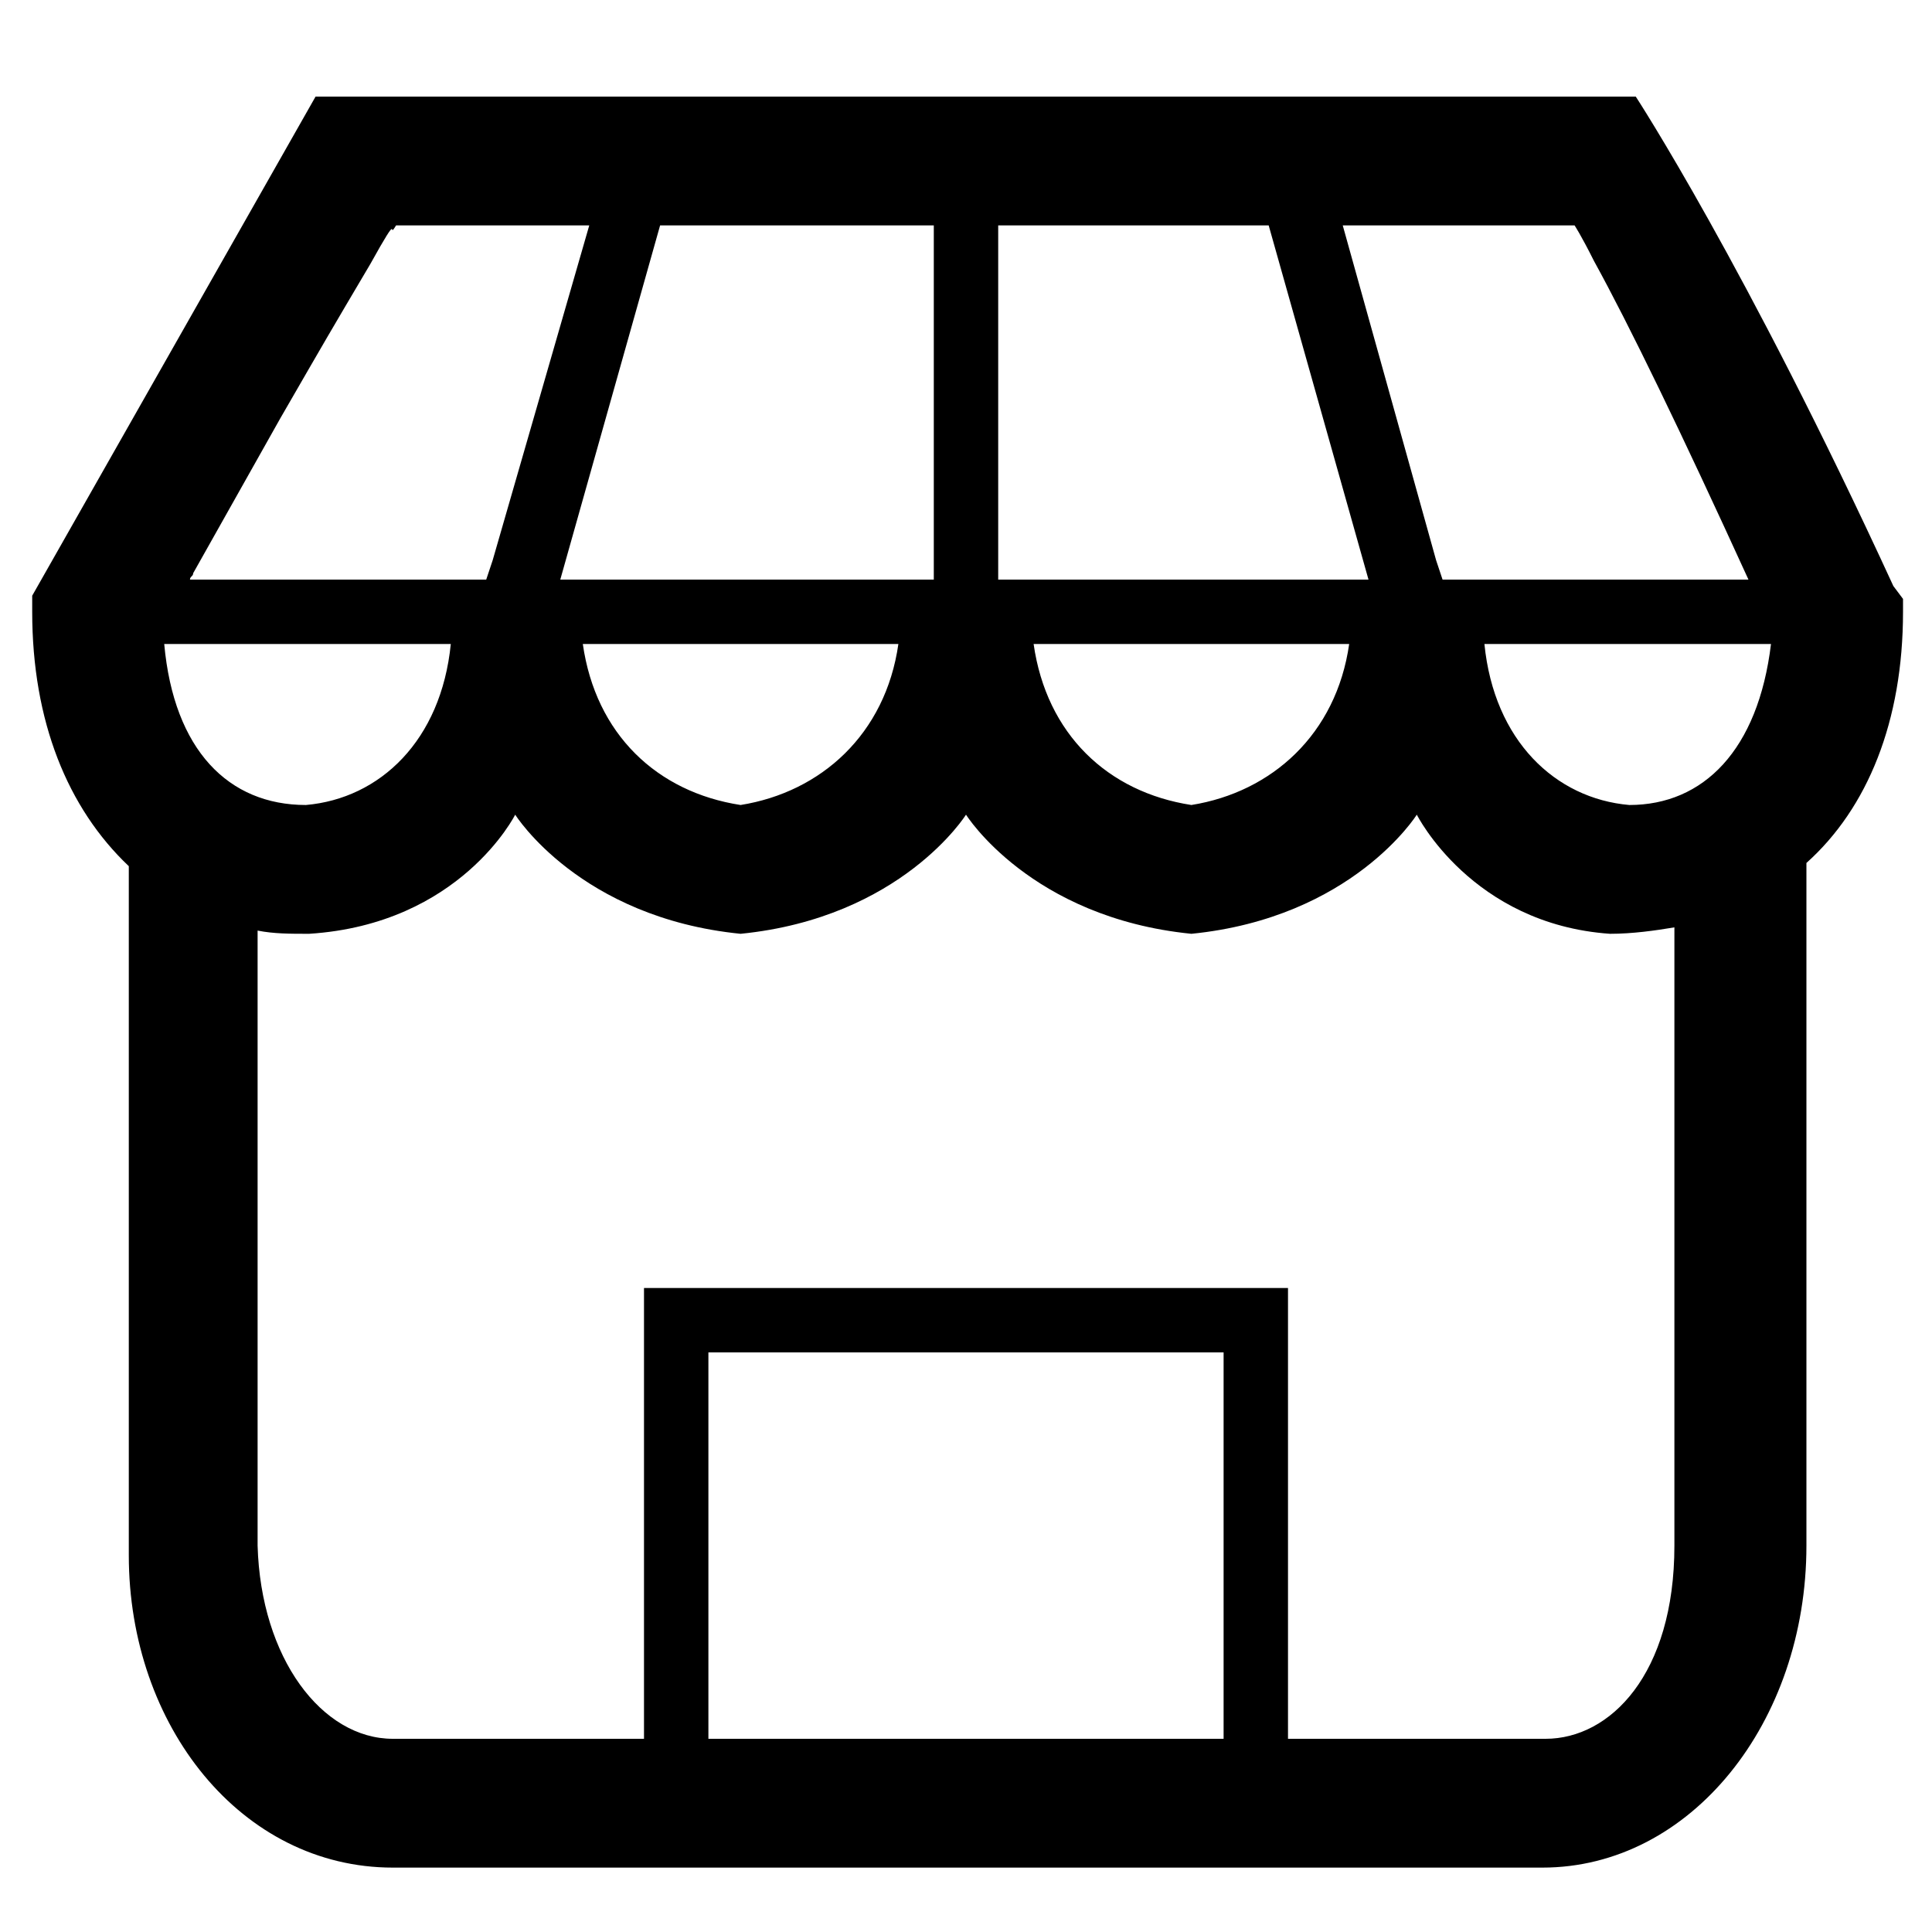
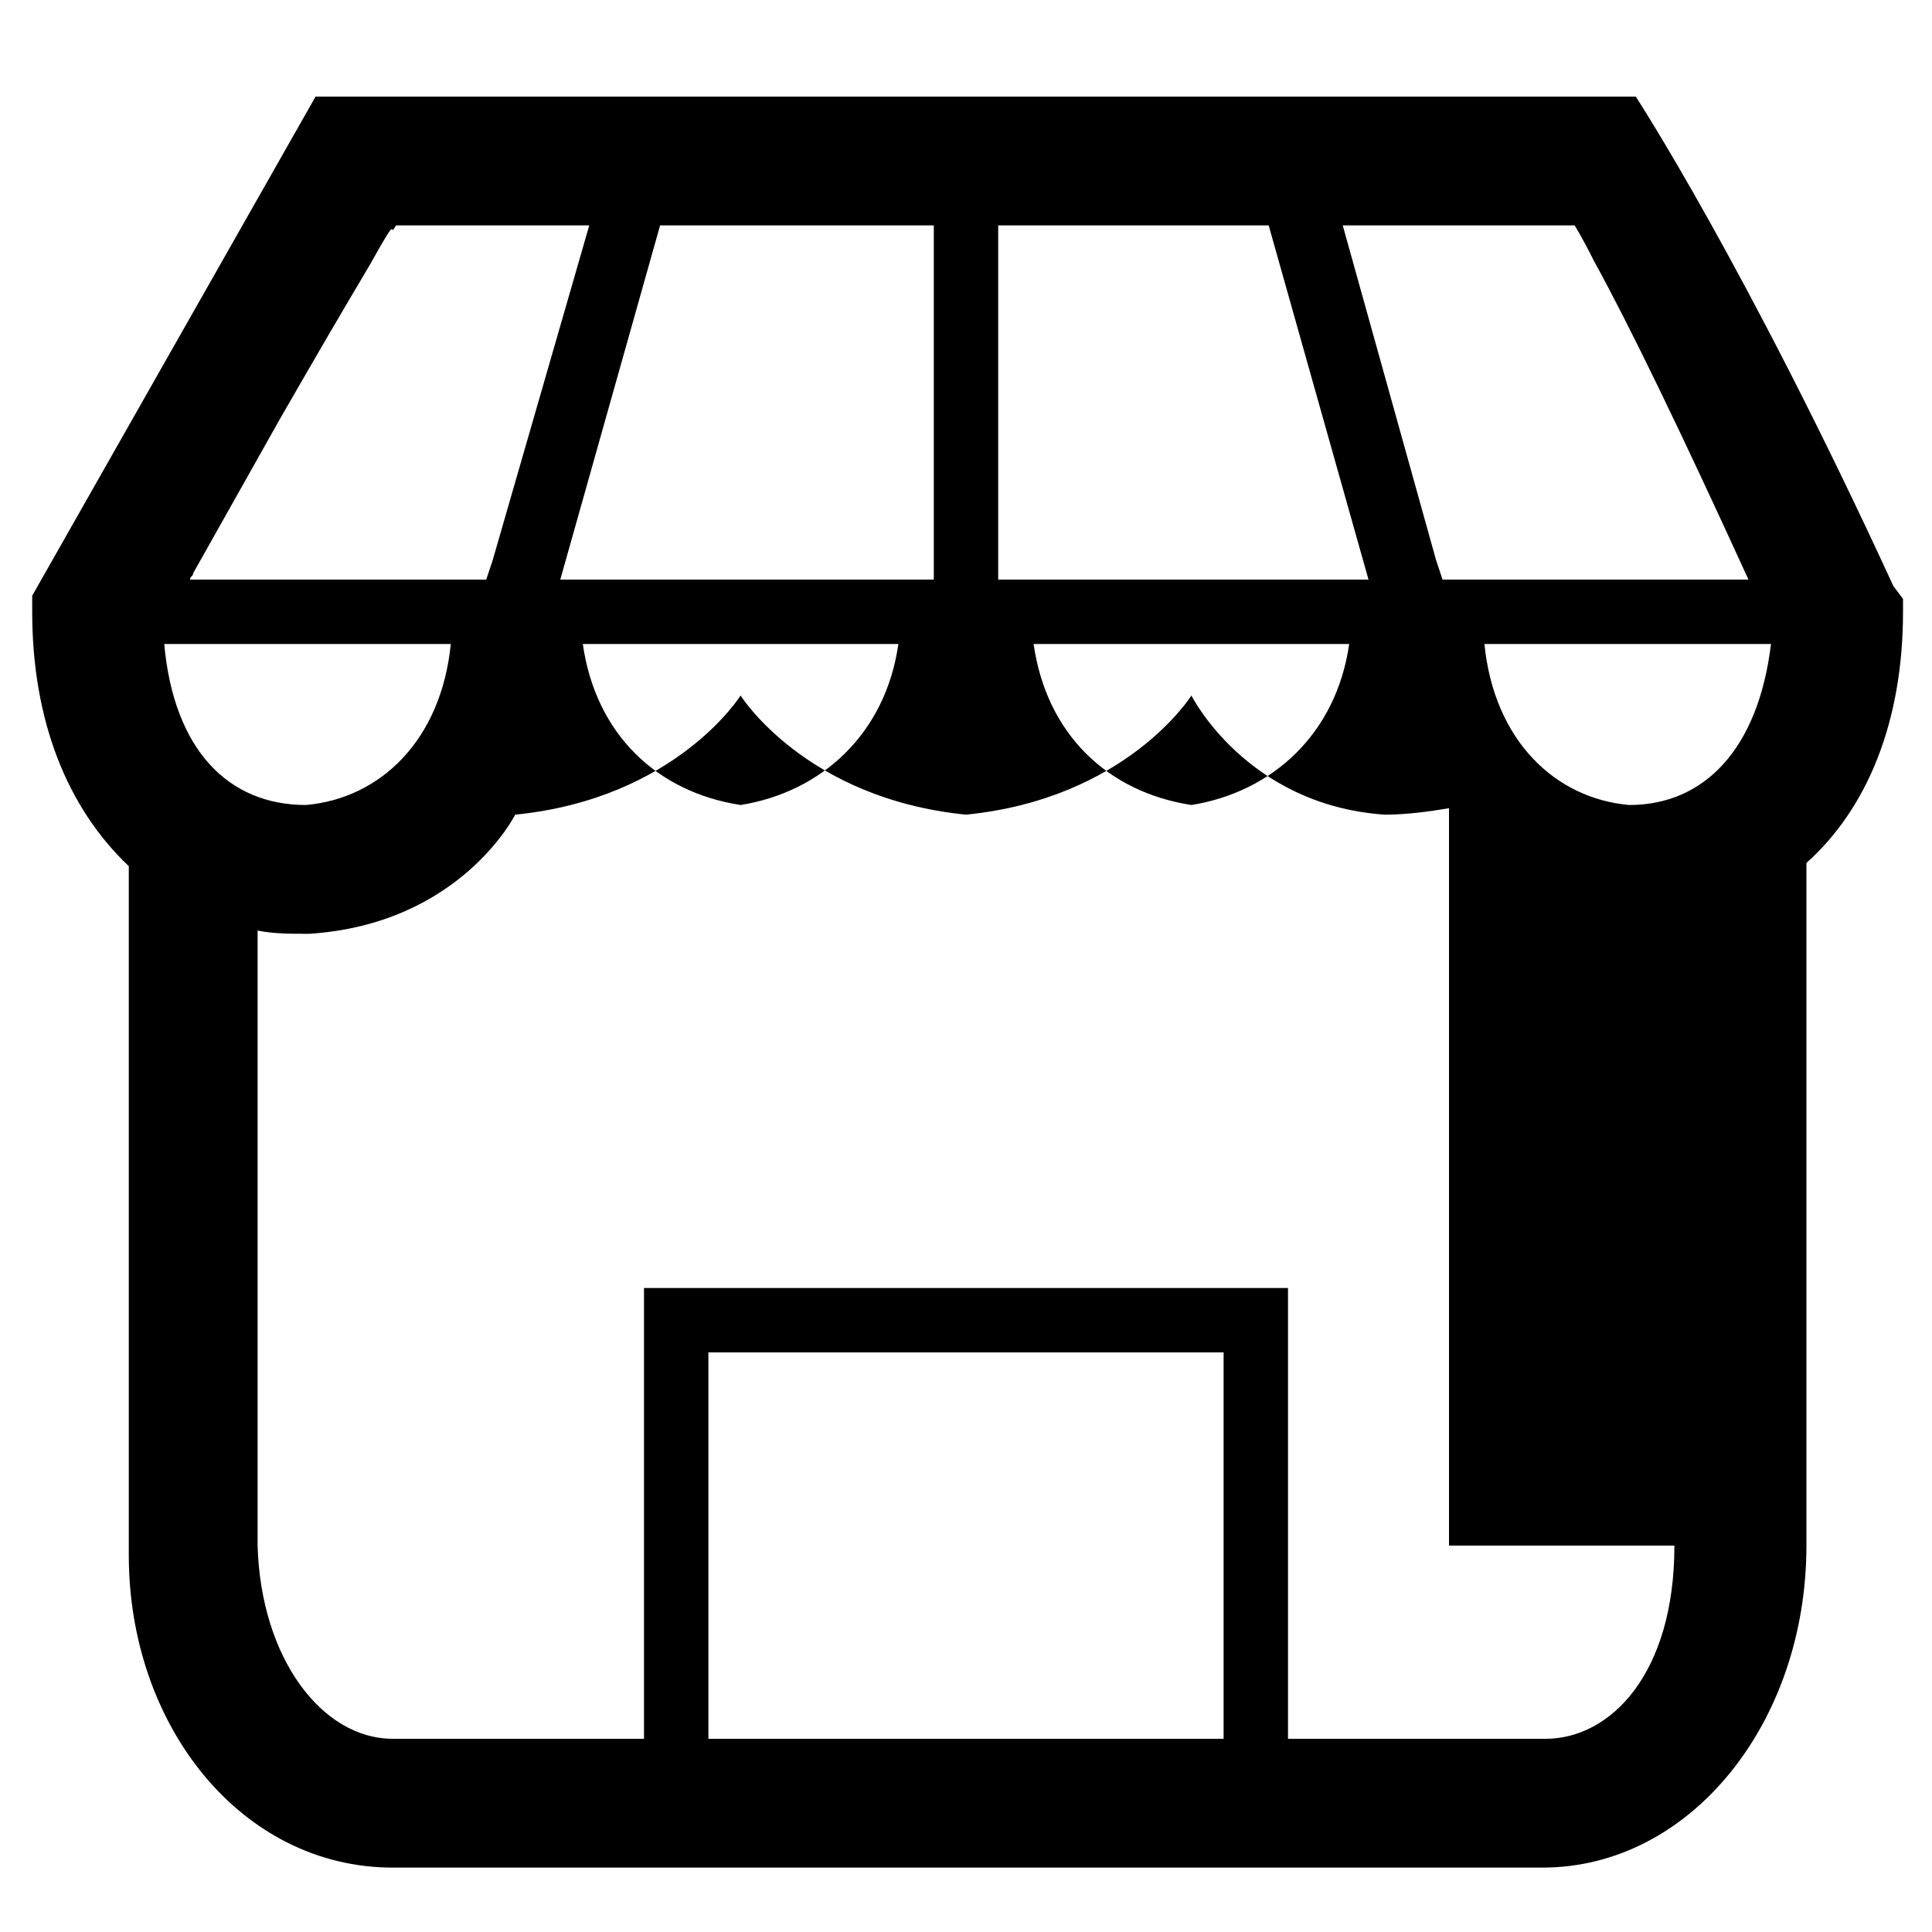
<svg xmlns="http://www.w3.org/2000/svg" version="1.1" id="Ebene_1" x="0px" y="0px" viewBox="0 0 60 60" style="enable-background:new 0 0 60 60;" xml:space="preserve">
  <title>3stores</title>
  <desc>Created with Sketch.</desc>
-   <path d="M58.8,18.2c-4.6-10-8-15.2-8-15.2h-41L1,18.5V19c0,3.4,1.1,6.1,3,7.9v21.4c0,5.3,3.5,9.7,8.2,9.7h35.7c4.6,0,8.2-4.5,8.2-10  V26.8c1.9-1.7,3-4.4,3-7.8v-0.4L58.8,18.2z M5.1,20h8.9c-0.3,3-2.2,4.8-4.5,5C7.1,25,5.4,23.3,5.1,20z M29,7v11H17.4l0,0l3.1-11H29z   M39.4,7l3.1,11l0,0H31V7H39.4z M27.9,20c-0.4,2.8-2.4,4.6-4.9,5c-2.6-0.4-4.5-2.2-4.9-5H27.9z M41.9,20c-0.4,2.8-2.4,4.6-4.9,5  c-2.6-0.4-4.5-2.2-4.9-5H41.9z M50.6,25c-2.3-0.2-4.2-2-4.5-5h8.9C54.6,23.3,52.9,25,50.6,25z M49.5,8.1c1.1,2,2.7,5.3,4.8,9.9h-9.5  l-0.2-0.6L41.7,7h7.2C48.9,7,49.1,7.3,49.5,8.1z M8.7,13c1.5-2.6,1.5-2.6,2.8-4.8c1-1.8,0.5-0.7,0.8-1.2h6l-3,10.4L15.1,18H5.9  c0-0.1,0.1-0.1,0.1-0.2L8.7,13z M22,54V42h16v12H22z M52,48c0,4-2,6-4,6h-8V40H20v14h-7.8C10,54,8.1,51.5,8,48V28.9  C8.5,29,9,29,9.6,29c4.7-0.3,6.4-3.7,6.4-3.7s2,3.2,7,3.7c5-0.5,7-3.7,7-3.7s2,3.2,7,3.7c5-0.5,7-3.7,7-3.7s1.7,3.4,6,3.7  c0.7,0,1.4-0.1,2-0.2V48z" />
+   <path d="M58.8,18.2c-4.6-10-8-15.2-8-15.2h-41L1,18.5V19c0,3.4,1.1,6.1,3,7.9v21.4c0,5.3,3.5,9.7,8.2,9.7h35.7c4.6,0,8.2-4.5,8.2-10  V26.8c1.9-1.7,3-4.4,3-7.8v-0.4L58.8,18.2z M5.1,20h8.9c-0.3,3-2.2,4.8-4.5,5C7.1,25,5.4,23.3,5.1,20z M29,7v11H17.4l0,0l3.1-11H29z   M39.4,7l3.1,11l0,0H31V7H39.4z M27.9,20c-0.4,2.8-2.4,4.6-4.9,5c-2.6-0.4-4.5-2.2-4.9-5H27.9z M41.9,20c-0.4,2.8-2.4,4.6-4.9,5  c-2.6-0.4-4.5-2.2-4.9-5H41.9z M50.6,25c-2.3-0.2-4.2-2-4.5-5h8.9C54.6,23.3,52.9,25,50.6,25z M49.5,8.1c1.1,2,2.7,5.3,4.8,9.9h-9.5  l-0.2-0.6L41.7,7h7.2C48.9,7,49.1,7.3,49.5,8.1z M8.7,13c1.5-2.6,1.5-2.6,2.8-4.8c1-1.8,0.5-0.7,0.8-1.2h6l-3,10.4L15.1,18H5.9  c0-0.1,0.1-0.1,0.1-0.2L8.7,13z M22,54V42h16v12H22z M52,48c0,4-2,6-4,6h-8V40H20v14h-7.8C10,54,8.1,51.5,8,48V28.9  C8.5,29,9,29,9.6,29c4.7-0.3,6.4-3.7,6.4-3.7c5-0.5,7-3.7,7-3.7s2,3.2,7,3.7c5-0.5,7-3.7,7-3.7s1.7,3.4,6,3.7  c0.7,0,1.4-0.1,2-0.2V48z" />
</svg>